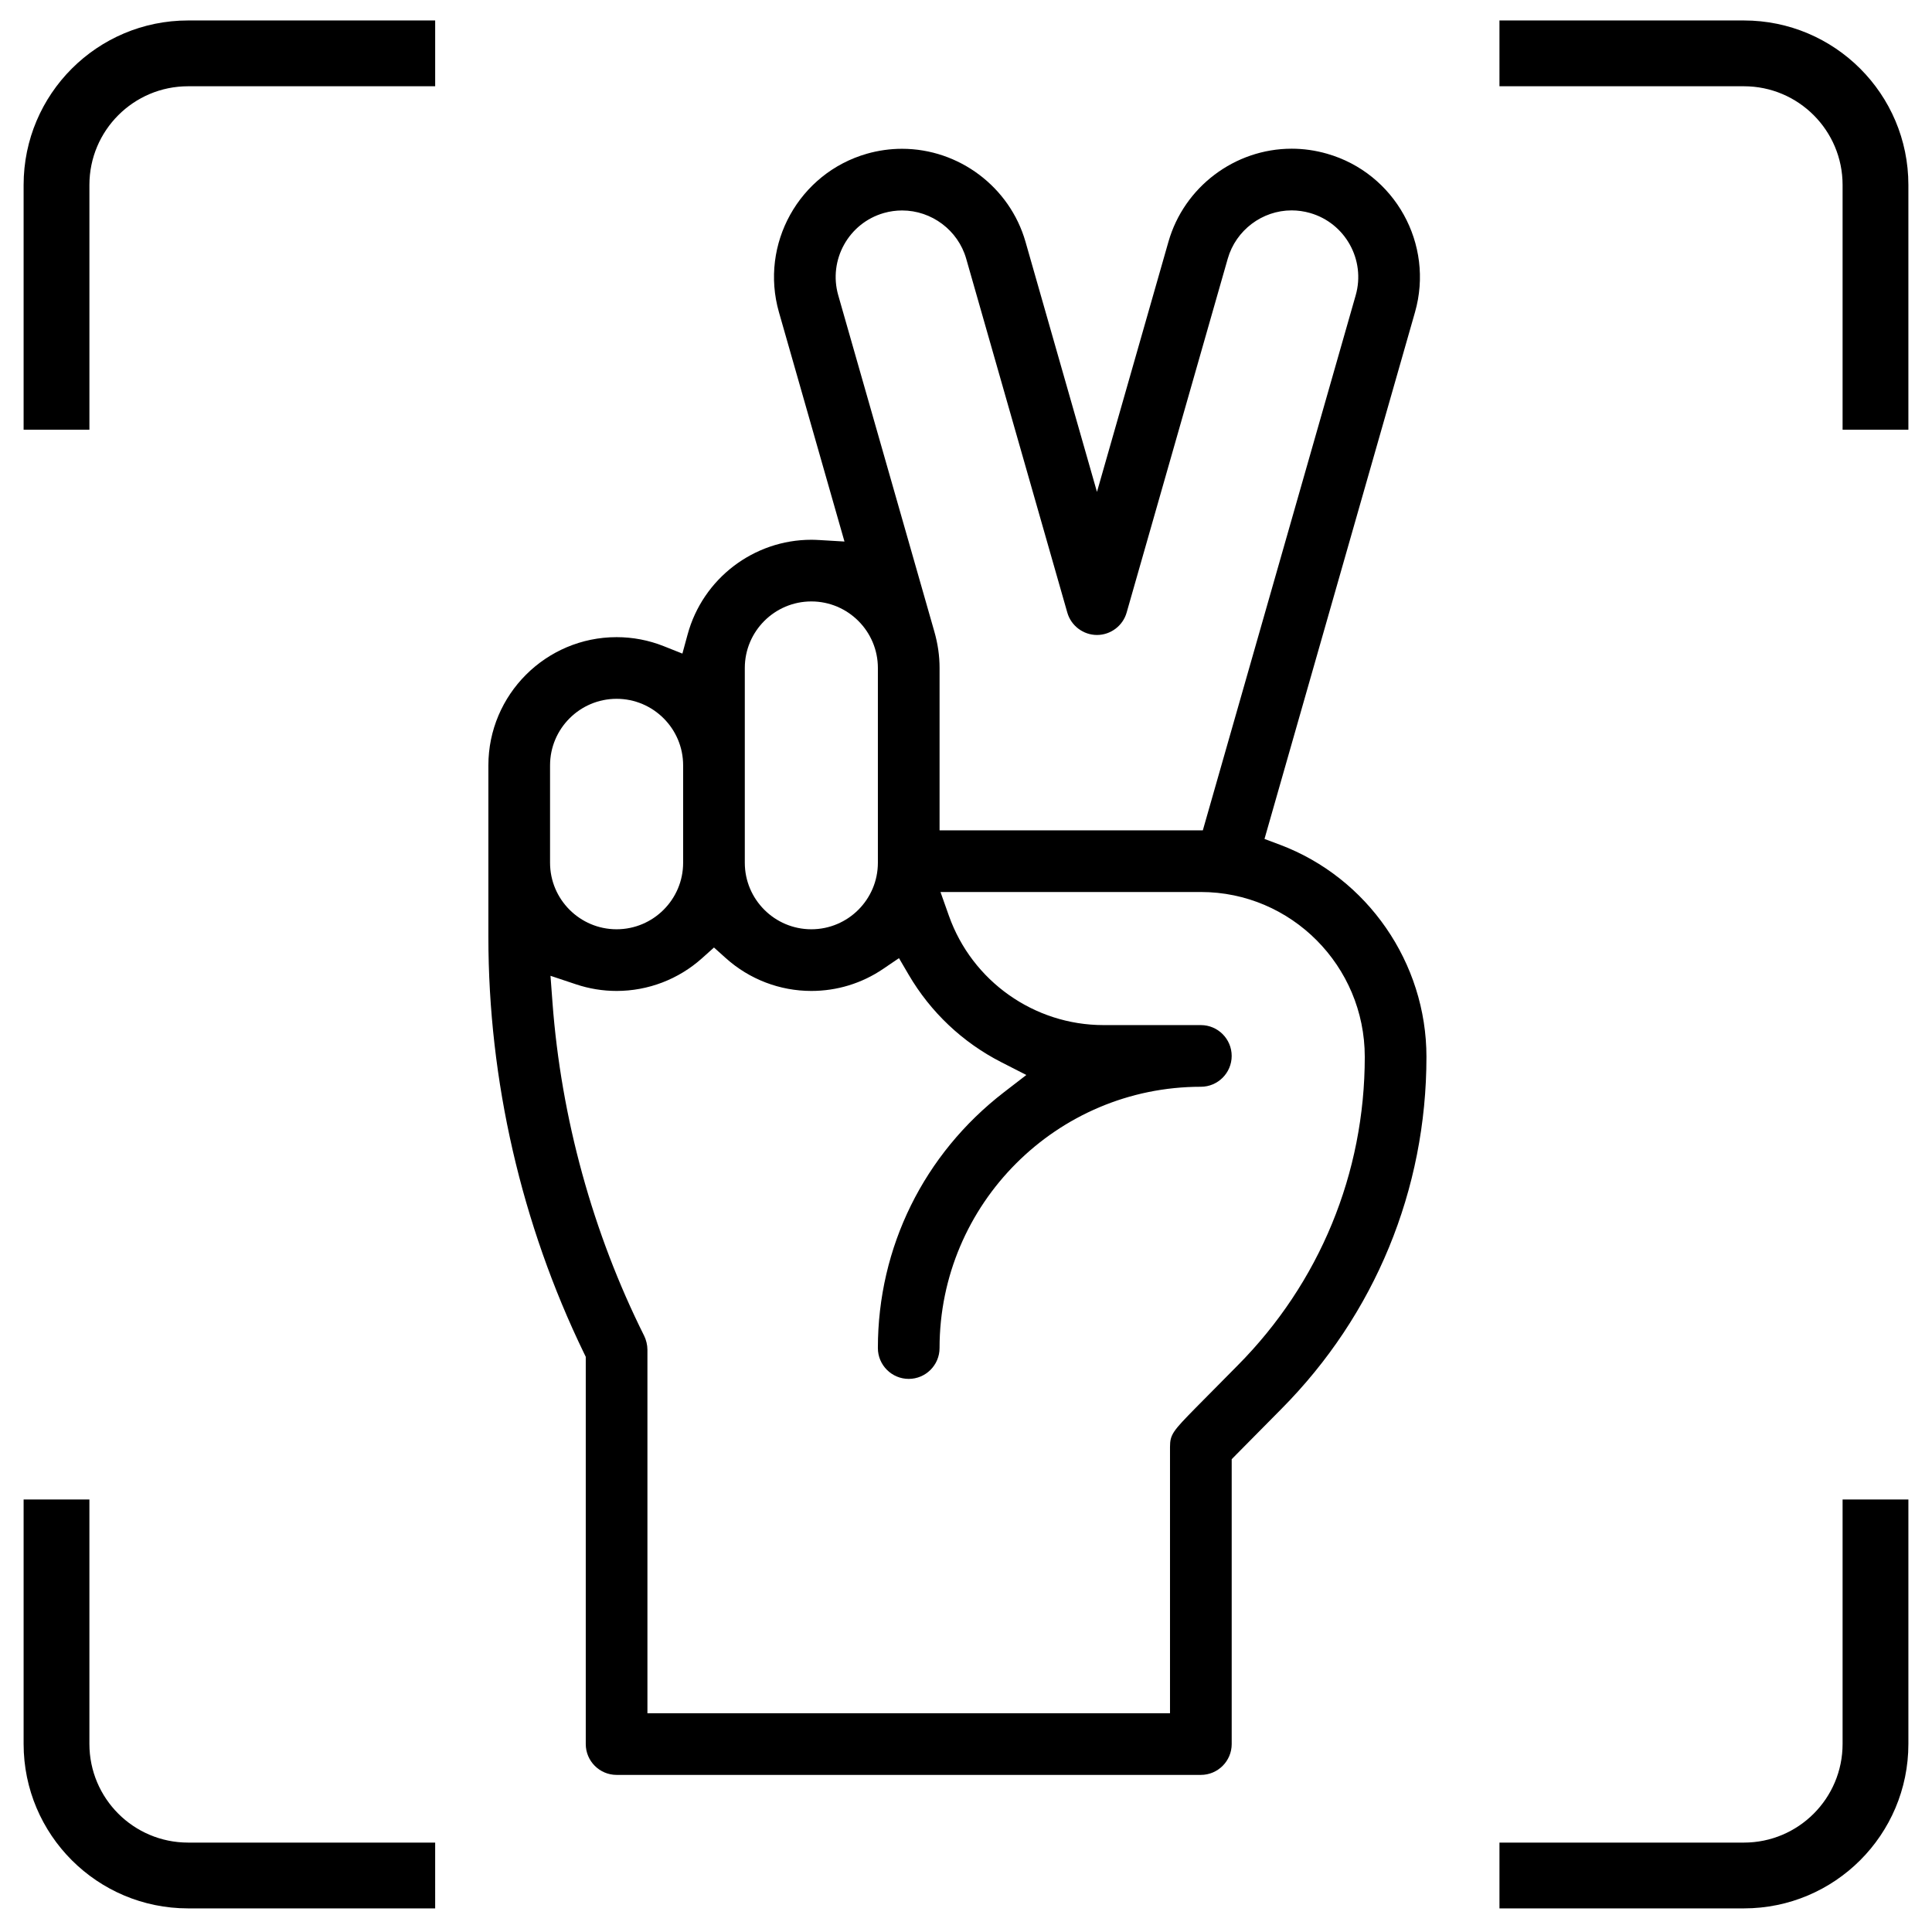
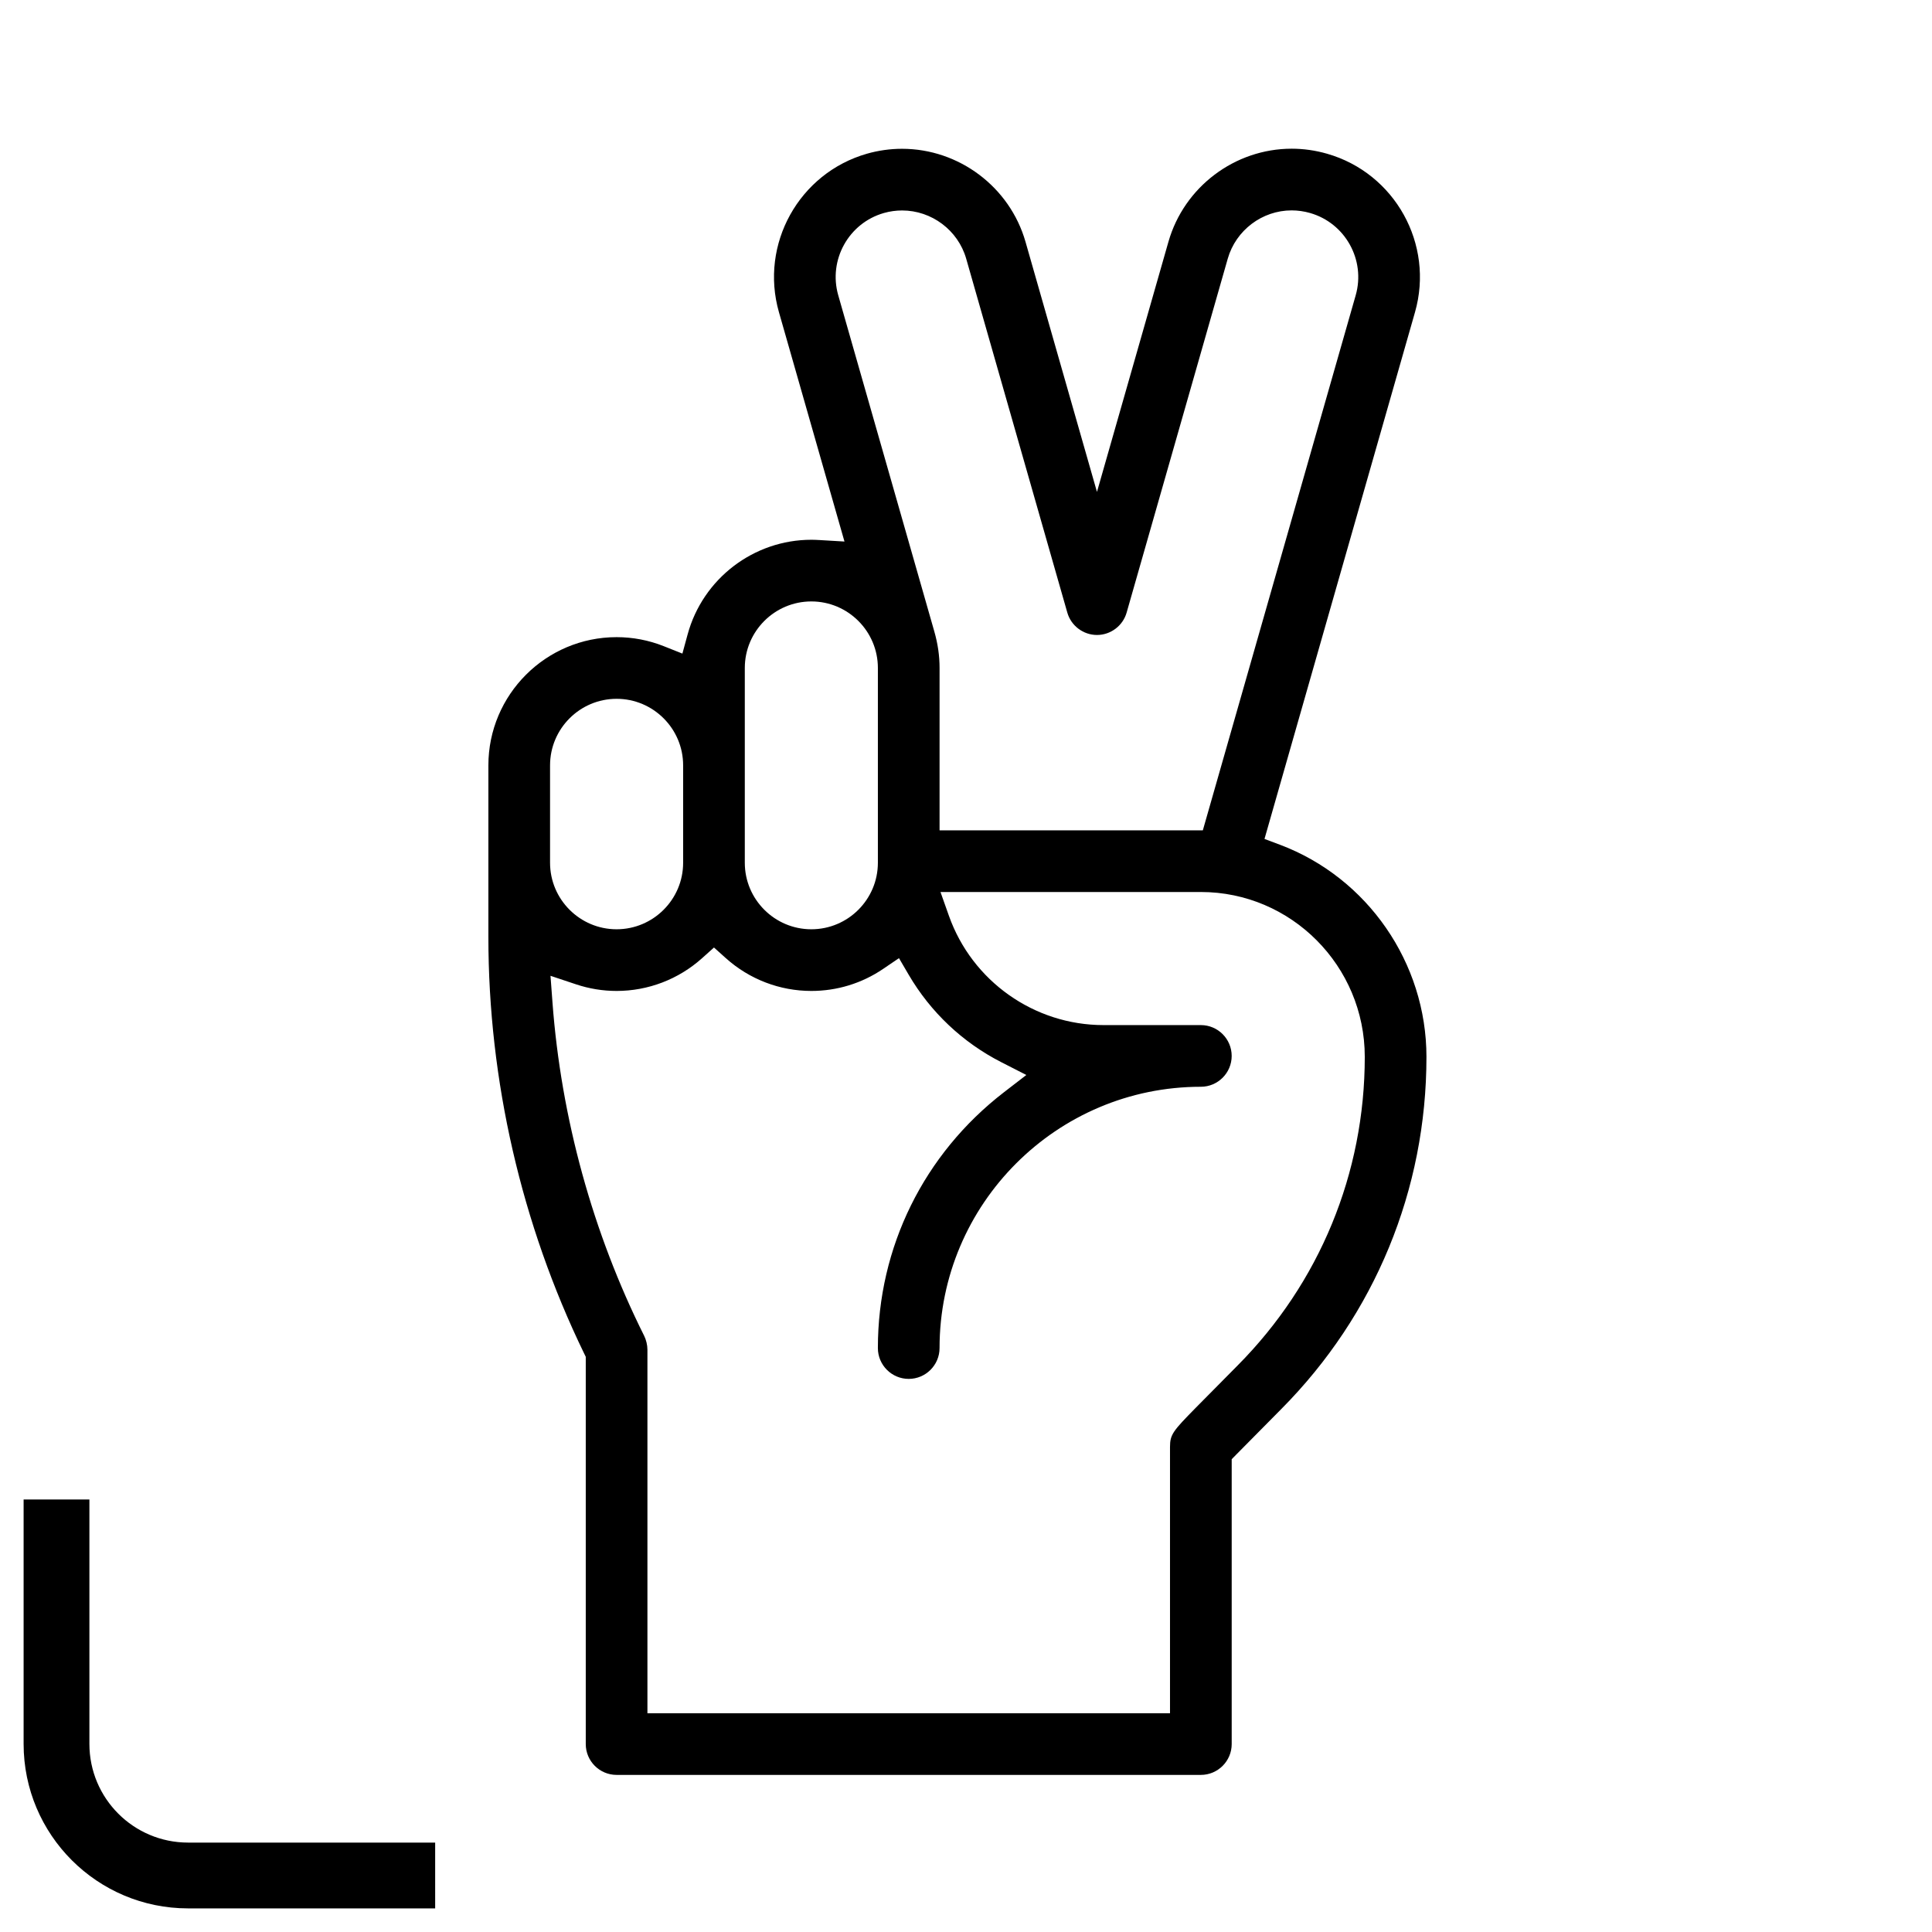
<svg xmlns="http://www.w3.org/2000/svg" id="Capa_1" x="0px" y="0px" width="450px" height="450px" viewBox="0 0 450 450" xml:space="preserve">
  <g>
    <path d="M298.114,196.753l-3.589-1.348L329.579,72.72c4.525-15.832-4.667-32.392-20.491-36.917 c-2.698-0.775-5.465-1.168-8.228-1.168c-13.256,0-25.06,8.91-28.705,21.667l-16.65,58.27l-16.654-58.285 c-3.657-12.733-15.482-21.631-28.755-21.631c-2.75,0-5.499,0.386-8.169,1.146c-15.826,4.528-25.021,21.088-20.496,36.915 l15.263,53.416l-5.855-0.347c-0.731-0.043-1.323-0.063-1.86-0.063c-13.428,0-25.274,9.056-28.811,22.021l-1.225,4.49l-4.324-1.72 c-3.521-1.4-7.221-2.109-11.002-2.109c-16.467,0-29.863,13.396-29.863,29.863v40.007c0,33.347,7.698,66.851,22.264,96.896 l0.418,0.859v90.196c0,3.96,3.221,7.182,7.183,7.182h136.086c3.96,0,7.182-3.222,7.182-7.182v-66.349l1.191-1.213 c1.905-1.94,5.075-5.155,10.364-10.479c21.8-21.954,33.806-51.086,33.806-82.024C332.245,224.282,318.529,204.426,298.114,196.753z M195.242,68.771c-2.349-8.214,2.418-16.808,10.625-19.156c1.391-0.396,2.817-0.595,4.248-0.595c6.891,0,13.03,4.616,14.927,11.224 l23.556,82.445c0.877,3.066,3.719,5.208,6.908,5.208c3.19,0,6.03-2.143,6.906-5.209l23.554-82.44 c1.894-6.621,8.013-11.245,14.878-11.245c1.44,0,2.884,0.204,4.287,0.606c8.211,2.352,12.984,10.949,10.636,19.165l-35.607,124.628 h-61.318v-37.817c0-2.843-0.402-5.635-1.232-8.533L195.242,68.771z M173.479,155.585c0-8.546,6.952-15.499,15.497-15.499 c8.548,0,15.499,6.953,15.499,15.499v45.362c0,8.546-6.951,15.499-15.499,15.499c-8.545,0-15.497-6.953-15.497-15.499V155.585z M128.118,178.266c0-8.546,6.952-15.499,15.499-15.499c8.546,0,15.498,6.952,15.498,15.499v22.681 c0,8.546-6.952,15.499-15.498,15.499c-8.547,0-15.499-6.953-15.499-15.499V178.266z M288.246,318.063 c-3.831,3.856-7.25,7.313-9.715,9.818c-5.332,5.428-6.014,6.233-6.014,9.15v62.012H150.797v-84.692c0-1.044-0.29-2.274-0.758-3.213 c-11.968-23.936-19.353-50.777-21.354-77.621l-0.464-6.233l5.931,1.979c3.067,1.027,6.254,1.547,9.467,1.547 c7.346,0,14.416-2.709,19.906-7.628l2.776-2.488l2.774,2.489c5.484,4.918,12.552,7.627,19.901,7.627 c5.993,0,11.778-1.775,16.734-5.142l3.679-2.498l2.246,3.839c5.11,8.74,12.57,15.789,21.573,20.389l5.848,2.986l-5.2,4.01 c-18.672,14.398-29.381,36.121-29.381,59.594c0,3.961,3.223,7.183,7.184,7.183c3.96,0,7.182-3.222,7.182-7.183 c0-33.559,27.302-60.86,60.861-60.86c3.96,0,7.182-3.222,7.182-7.181c0-3.963-3.222-7.184-7.182-7.184H257.02 c-16.134,0-30.6-10.227-35.997-25.451l-1.967-5.548h60.648c21.051,0,38.178,17.224,38.178,38.395 C317.882,273.284,307.357,298.819,288.246,318.063z" />
  </g>
-   <path d="M20.824,100.09H5.5V43.08c0-21.16,17.153-38.313,38.313-38.313h57.546v15.325H43.813c-12.696,0-22.988,10.292-22.988,22.988 V100.09z" />
-   <path d="M444.5,100.09h-15.325V43.08c0-12.695-10.292-22.988-22.989-22.988h-56.933V4.767h56.933 c21.16,0,38.314,17.153,38.314,38.313V100.09z" />
  <path d="M101.359,444.5H43.813c-21.16,0-38.313-17.15-38.313-38.311v-56.935h15.324v56.935c0,12.695,10.292,22.986,22.988,22.986 h57.546V444.5z" />
-   <path d="M406.186,444.5h-56.933v-15.324h56.933c12.697,0,22.989-10.291,22.989-22.986v-56.935H444.5v56.935 C444.5,427.35,427.346,444.5,406.186,444.5z" />
</svg>